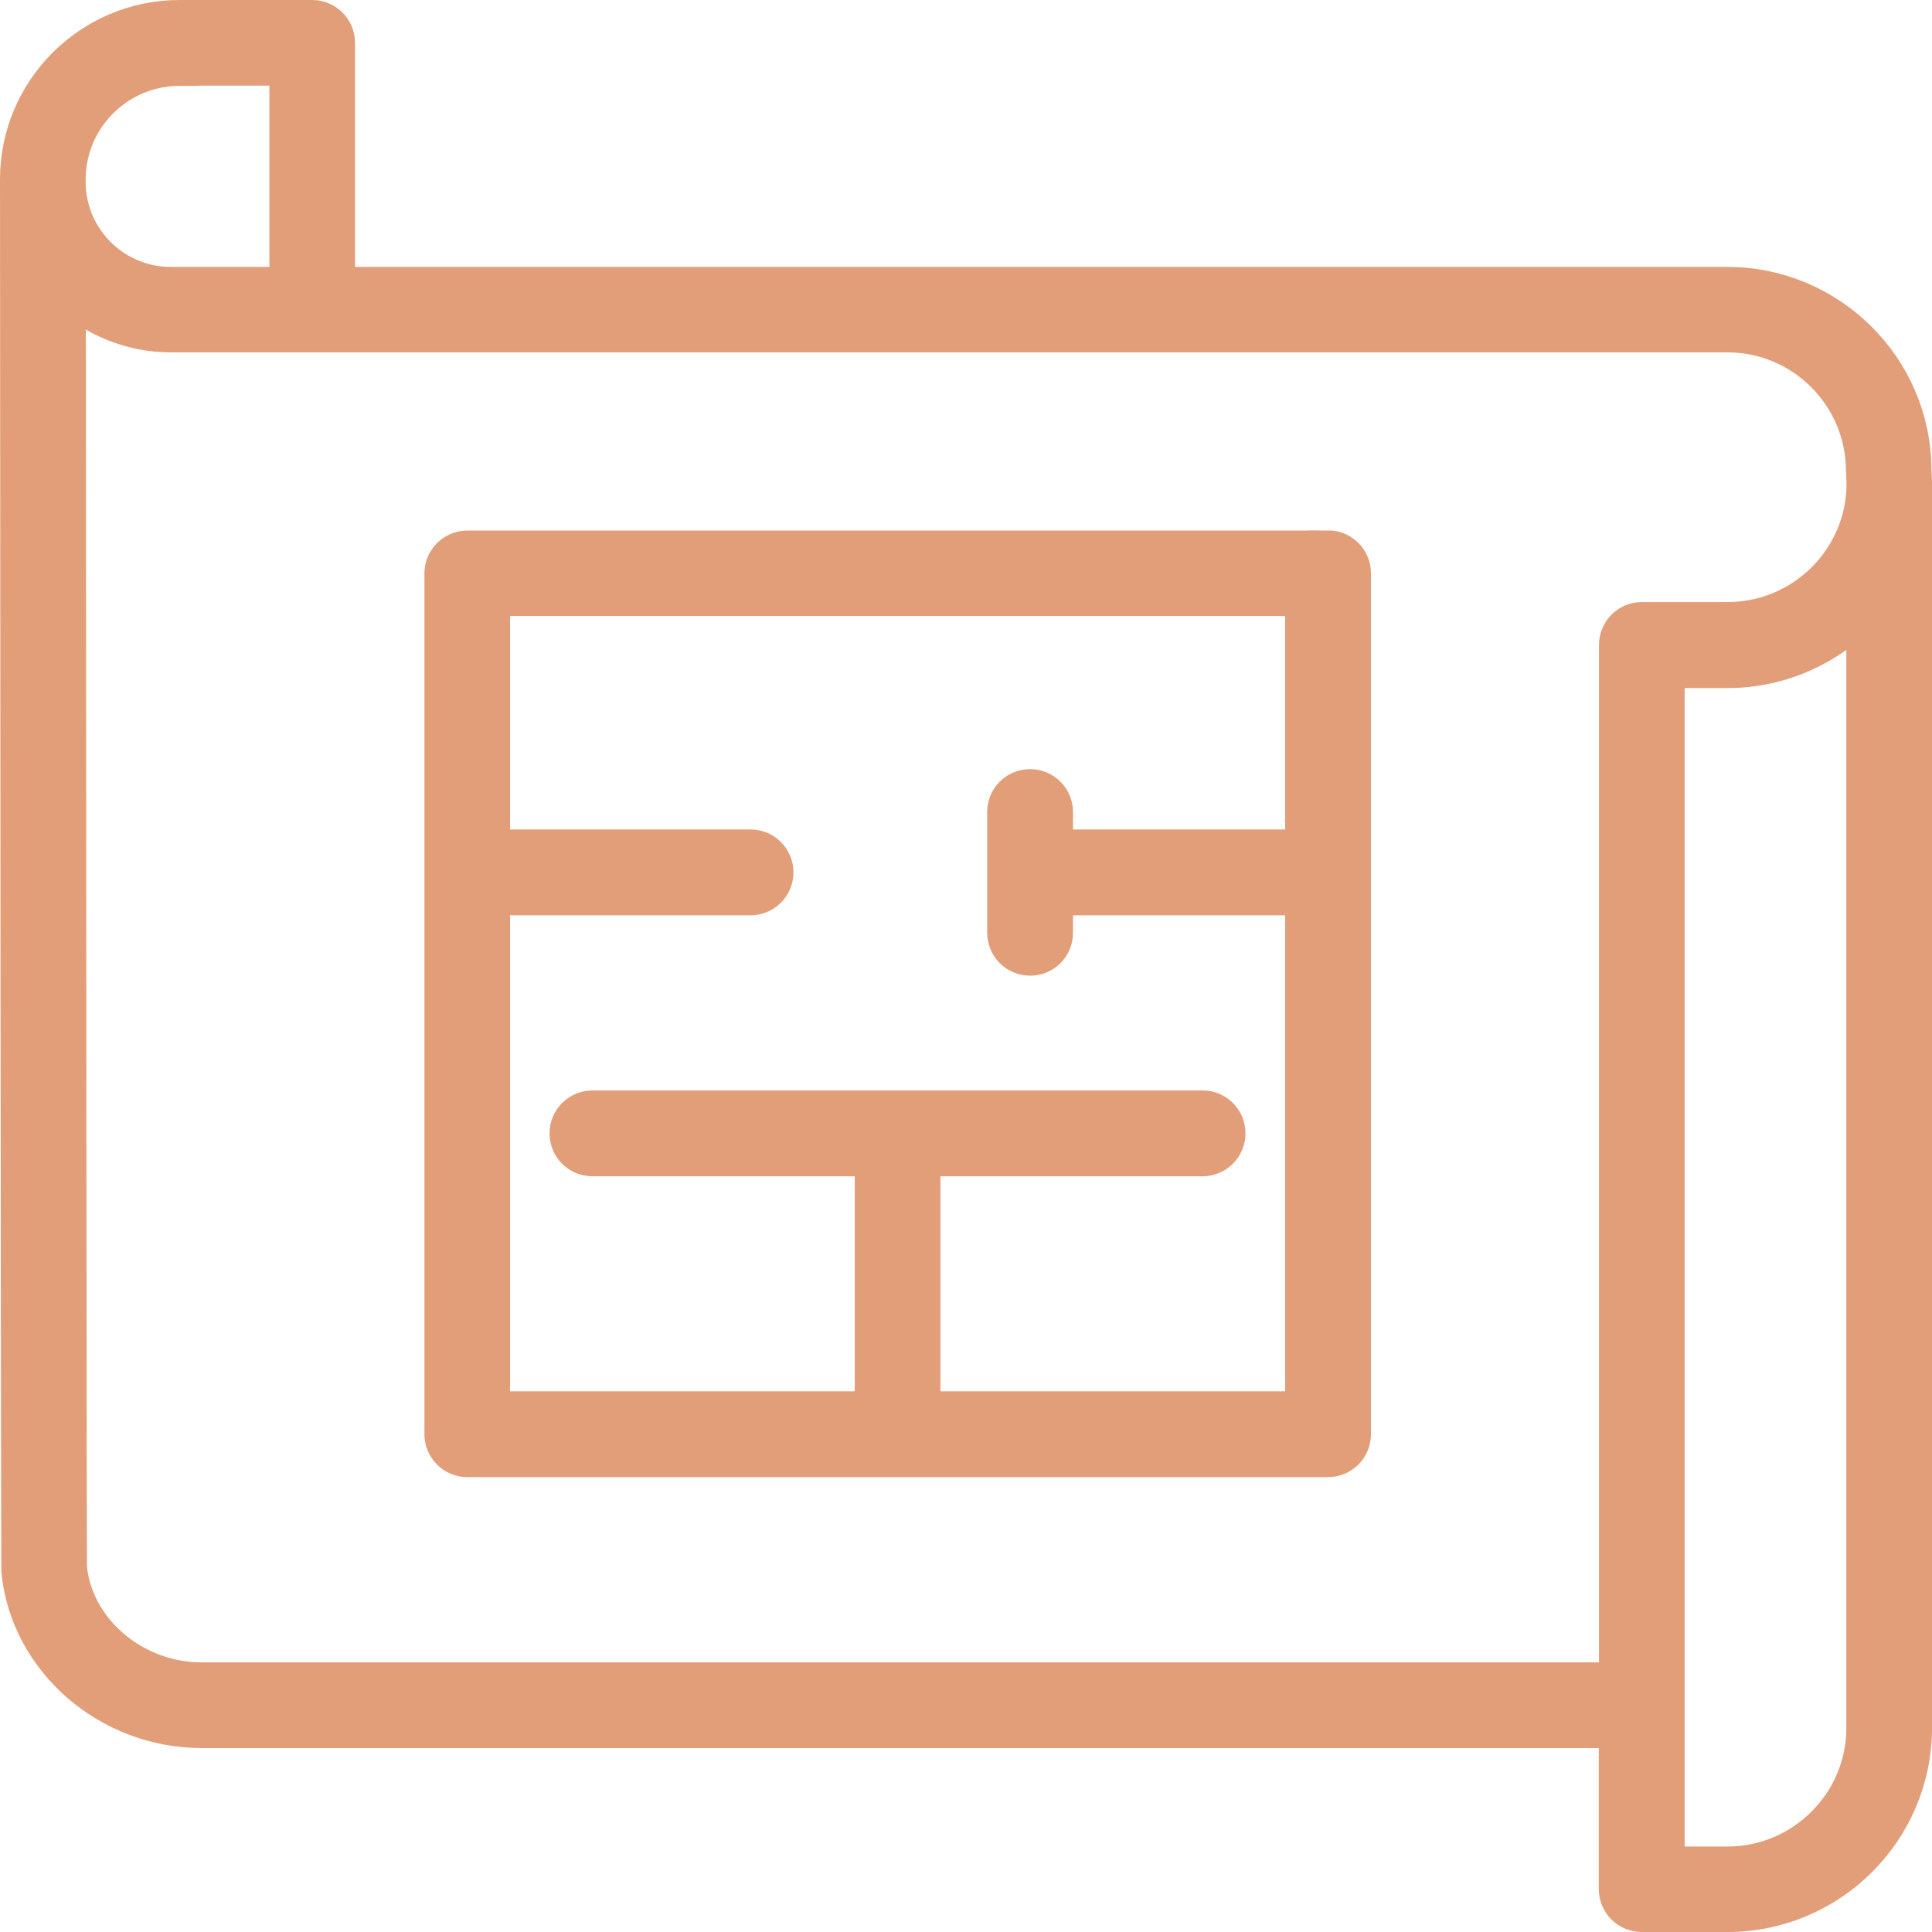
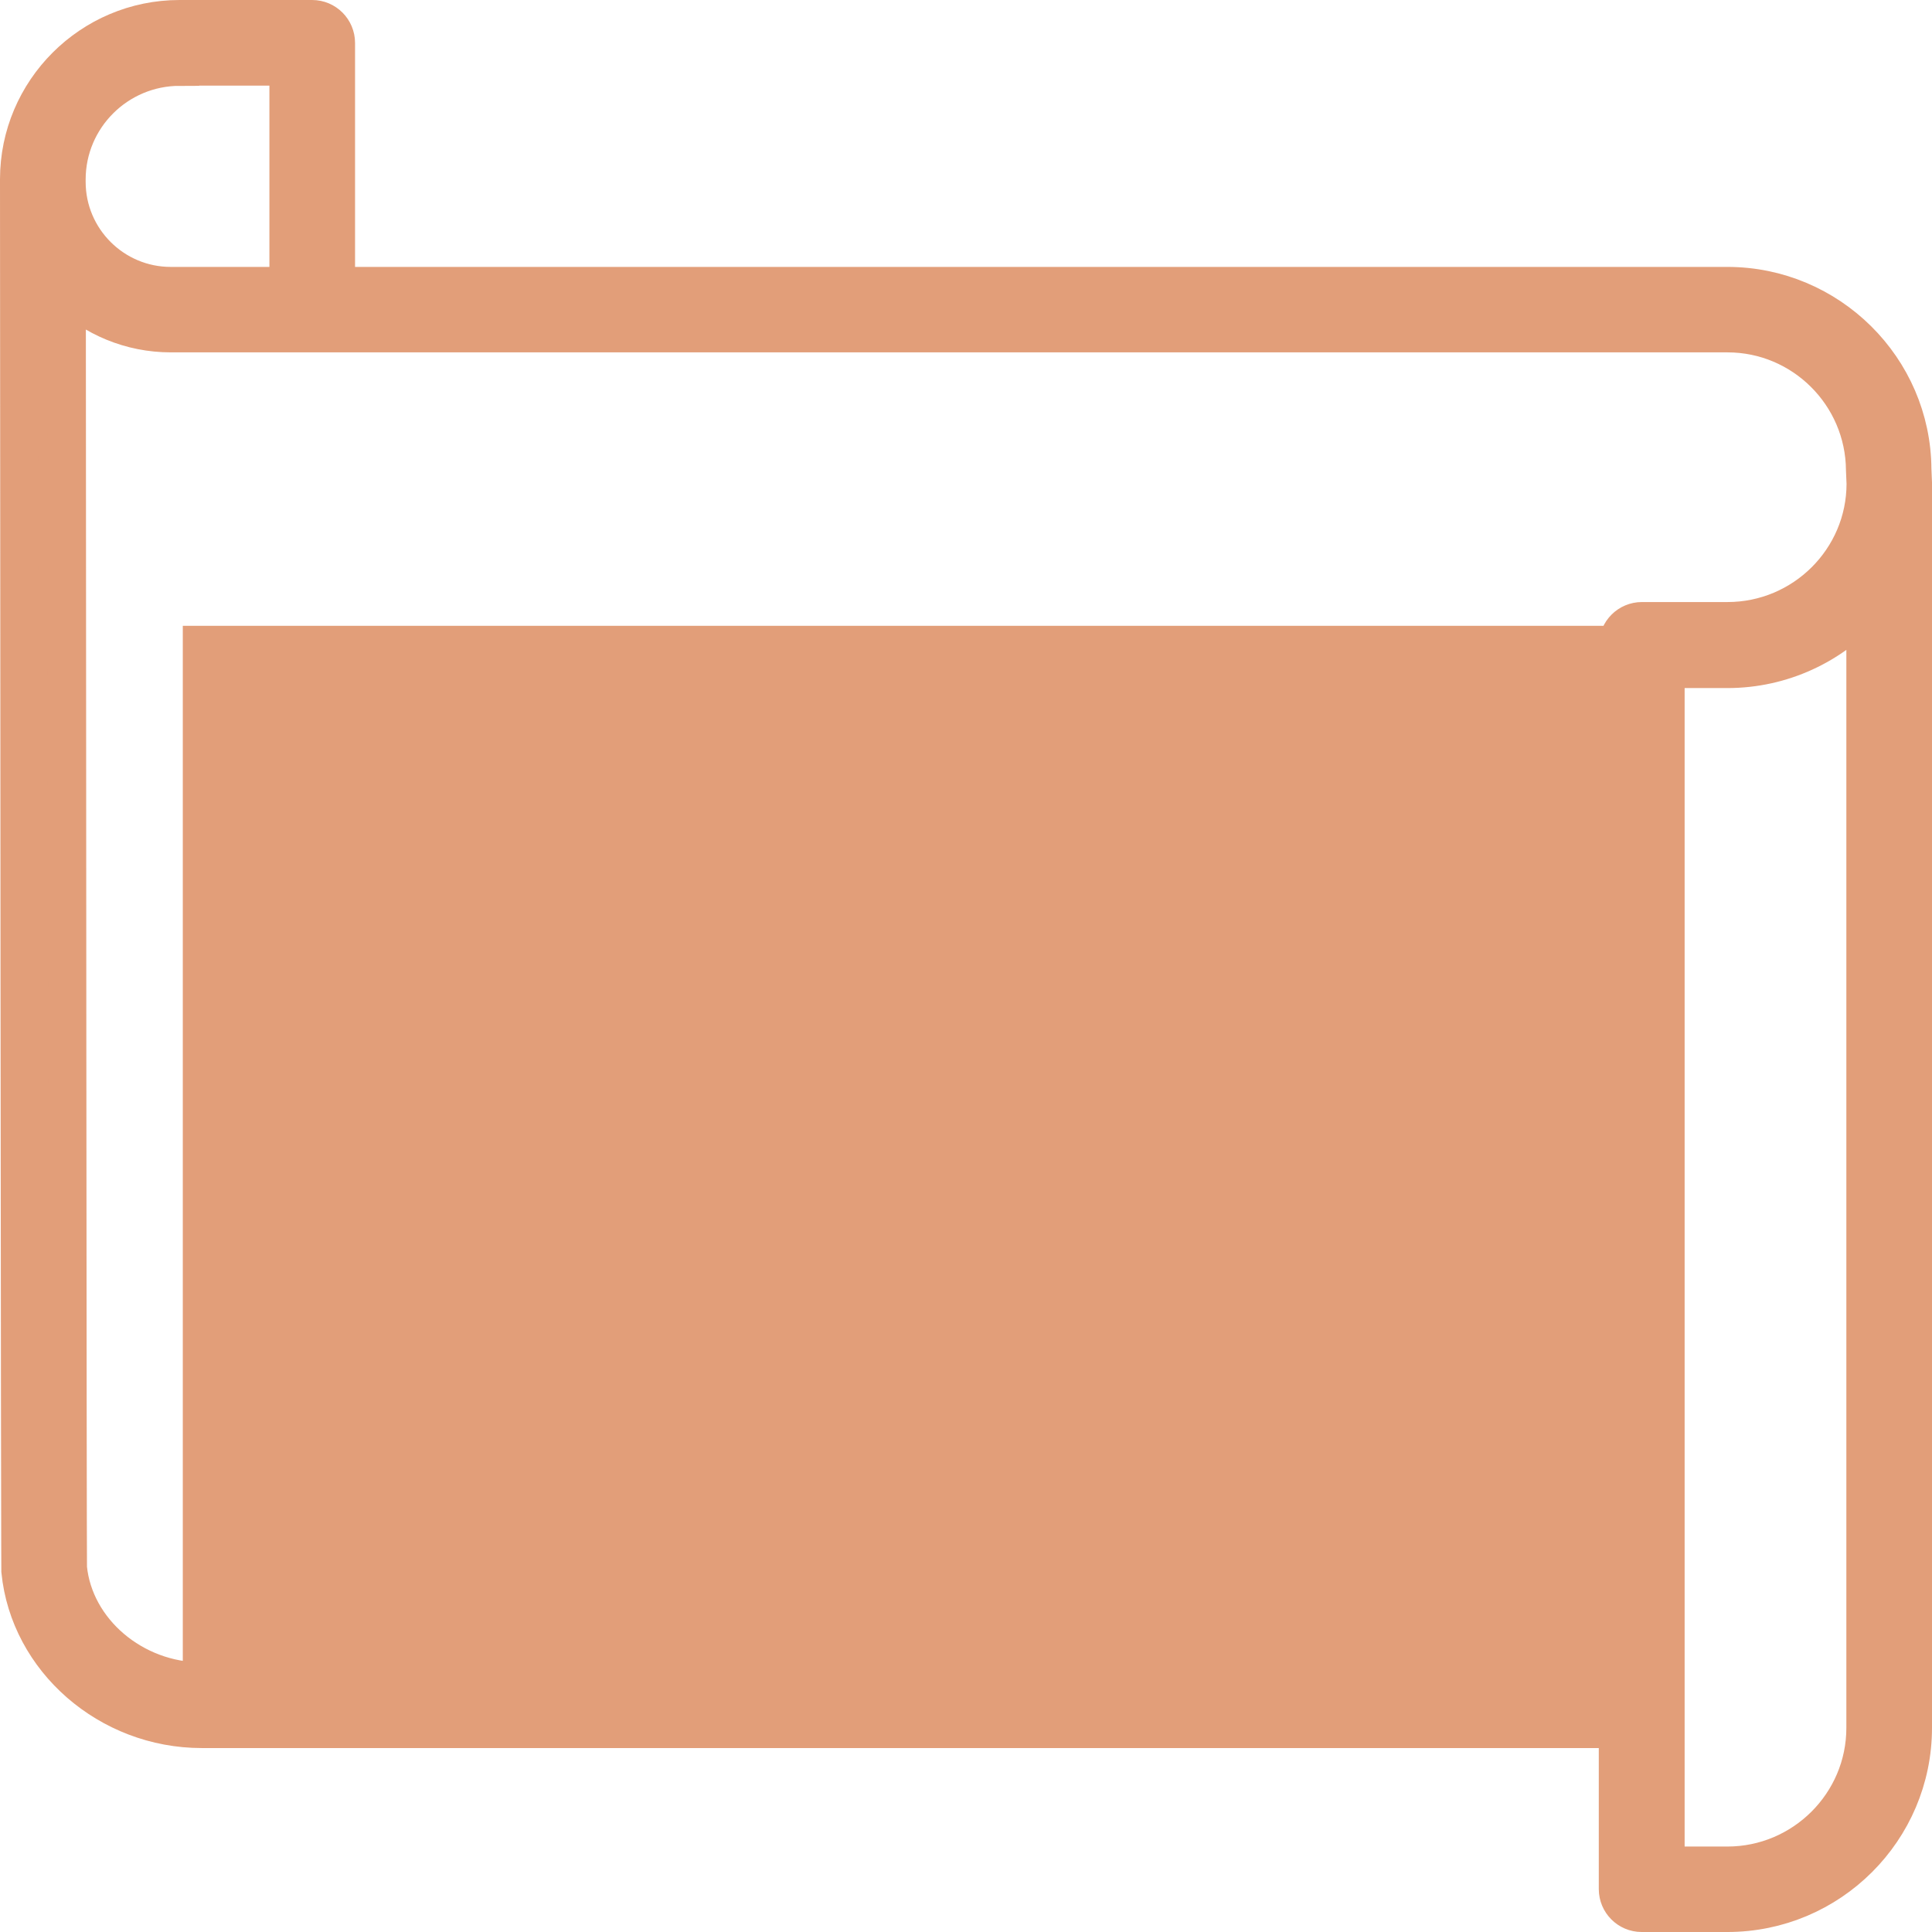
<svg xmlns="http://www.w3.org/2000/svg" id="Layer_2" data-name="Layer 2" viewBox="0 0 100.83 100.83">
  <defs>
    <style>
      .cls-1 {
        fill: #e29e79;
        stroke: #e29e79;
        stroke-miterlimit: 10;
        stroke-width: 2px;
      }
    </style>
  </defs>
  <g id="Layer_1-2" data-name="Layer 1">
    <g>
-       <path class="cls-1" d="M99.83,25.2l-.03-.71c-.03-5.27-4.36-9.56-9.65-9.56H17.53V2.24c0-.68-.55-1.24-1.24-1.24h-6.92C4.76,1,1,4.75,1,9.36c0,.04,0,.08,0,.12,0,0,0,0,0,0,0,0,0,0,0,0,.04,72.19.07,72.43.07,72.51.46,4.62,4.61,8.24,9.46,8.24h73.91v8.36c0,.68.55,1.24,1.24,1.24h4.47c5.34,0,9.68-4.33,9.68-9.66V25.25s0-.01,0-.02c0,0,0-.01,0-.02ZM9.38,3.47h5.68v11.46h-6.15c-3,0-5.44-2.44-5.44-5.44v-.12c0-3.25,2.65-5.89,5.91-5.89ZM10.54,87.76c-3.59,0-6.67-2.64-7-5.93-.02-.92-.05-49.53-.06-66.62,1.42,1.35,3.33,2.18,5.44,2.18h81.24c3.93,0,7.15,3.19,7.18,7.14l.03.71c0,3.96-3.24,7.18-7.21,7.18h-4.47c-.68,0-1.24.55-1.24,1.24v54.1H10.54ZM97.36,90.18c0,3.96-3.24,7.19-7.21,7.19h-3.23v-62.46h3.23c2.86,0,5.44-1.25,7.21-3.22v58.49Z" />
-       <path class="cls-1" d="M69.31,28.69H24.39c-.68,0-1.24.55-1.24,1.24v44.92c0,.68.55,1.24,1.24,1.24h44.92c.68,0,1.24-.55,1.24-1.24V29.92c0-.68-.55-1.24-1.24-1.24ZM48.08,73.61v-13.22h14.68c.68,0,1.24-.55,1.24-1.24s-.55-1.24-1.24-1.24h-31.84c-.68,0-1.24.55-1.24,1.24s.55,1.24,1.24,1.24h14.69v13.22h-19.99v-26.84h13.55c.68,0,1.24-.55,1.24-1.24s-.55-1.24-1.24-1.24h-13.55v-13.14h42.45v13.14h-13.07v-1.91c0-.68-.55-1.24-1.24-1.24s-1.24.55-1.24,1.24v6.3c0,.68.55,1.24,1.24,1.24s1.24-.55,1.24-1.24v-1.91h13.07v26.84h-19.99Z" />
+       <path class="cls-1" d="M99.83,25.2l-.03-.71c-.03-5.27-4.36-9.56-9.65-9.56H17.53V2.24c0-.68-.55-1.24-1.24-1.24h-6.92C4.76,1,1,4.75,1,9.36c0,.04,0,.08,0,.12,0,0,0,0,0,0,0,0,0,0,0,0,.04,72.19.07,72.43.07,72.51.46,4.62,4.61,8.24,9.46,8.24h73.91v8.36c0,.68.55,1.24,1.24,1.24h4.47c5.34,0,9.68-4.33,9.68-9.66V25.25s0-.01,0-.02c0,0,0-.01,0-.02ZM9.38,3.47h5.68v11.46h-6.15c-3,0-5.44-2.44-5.44-5.44v-.12c0-3.25,2.65-5.89,5.91-5.89ZM10.54,87.76c-3.59,0-6.67-2.64-7-5.93-.02-.92-.05-49.53-.06-66.62,1.42,1.35,3.33,2.18,5.44,2.18h81.24c3.93,0,7.15,3.19,7.18,7.14l.03.71c0,3.96-3.24,7.18-7.21,7.18h-4.47c-.68,0-1.24.55-1.24,1.24H10.54ZM97.36,90.18c0,3.96-3.24,7.19-7.21,7.19h-3.23v-62.46h3.23c2.86,0,5.44-1.25,7.21-3.22v58.49Z" />
    </g>
  </g>
</svg>